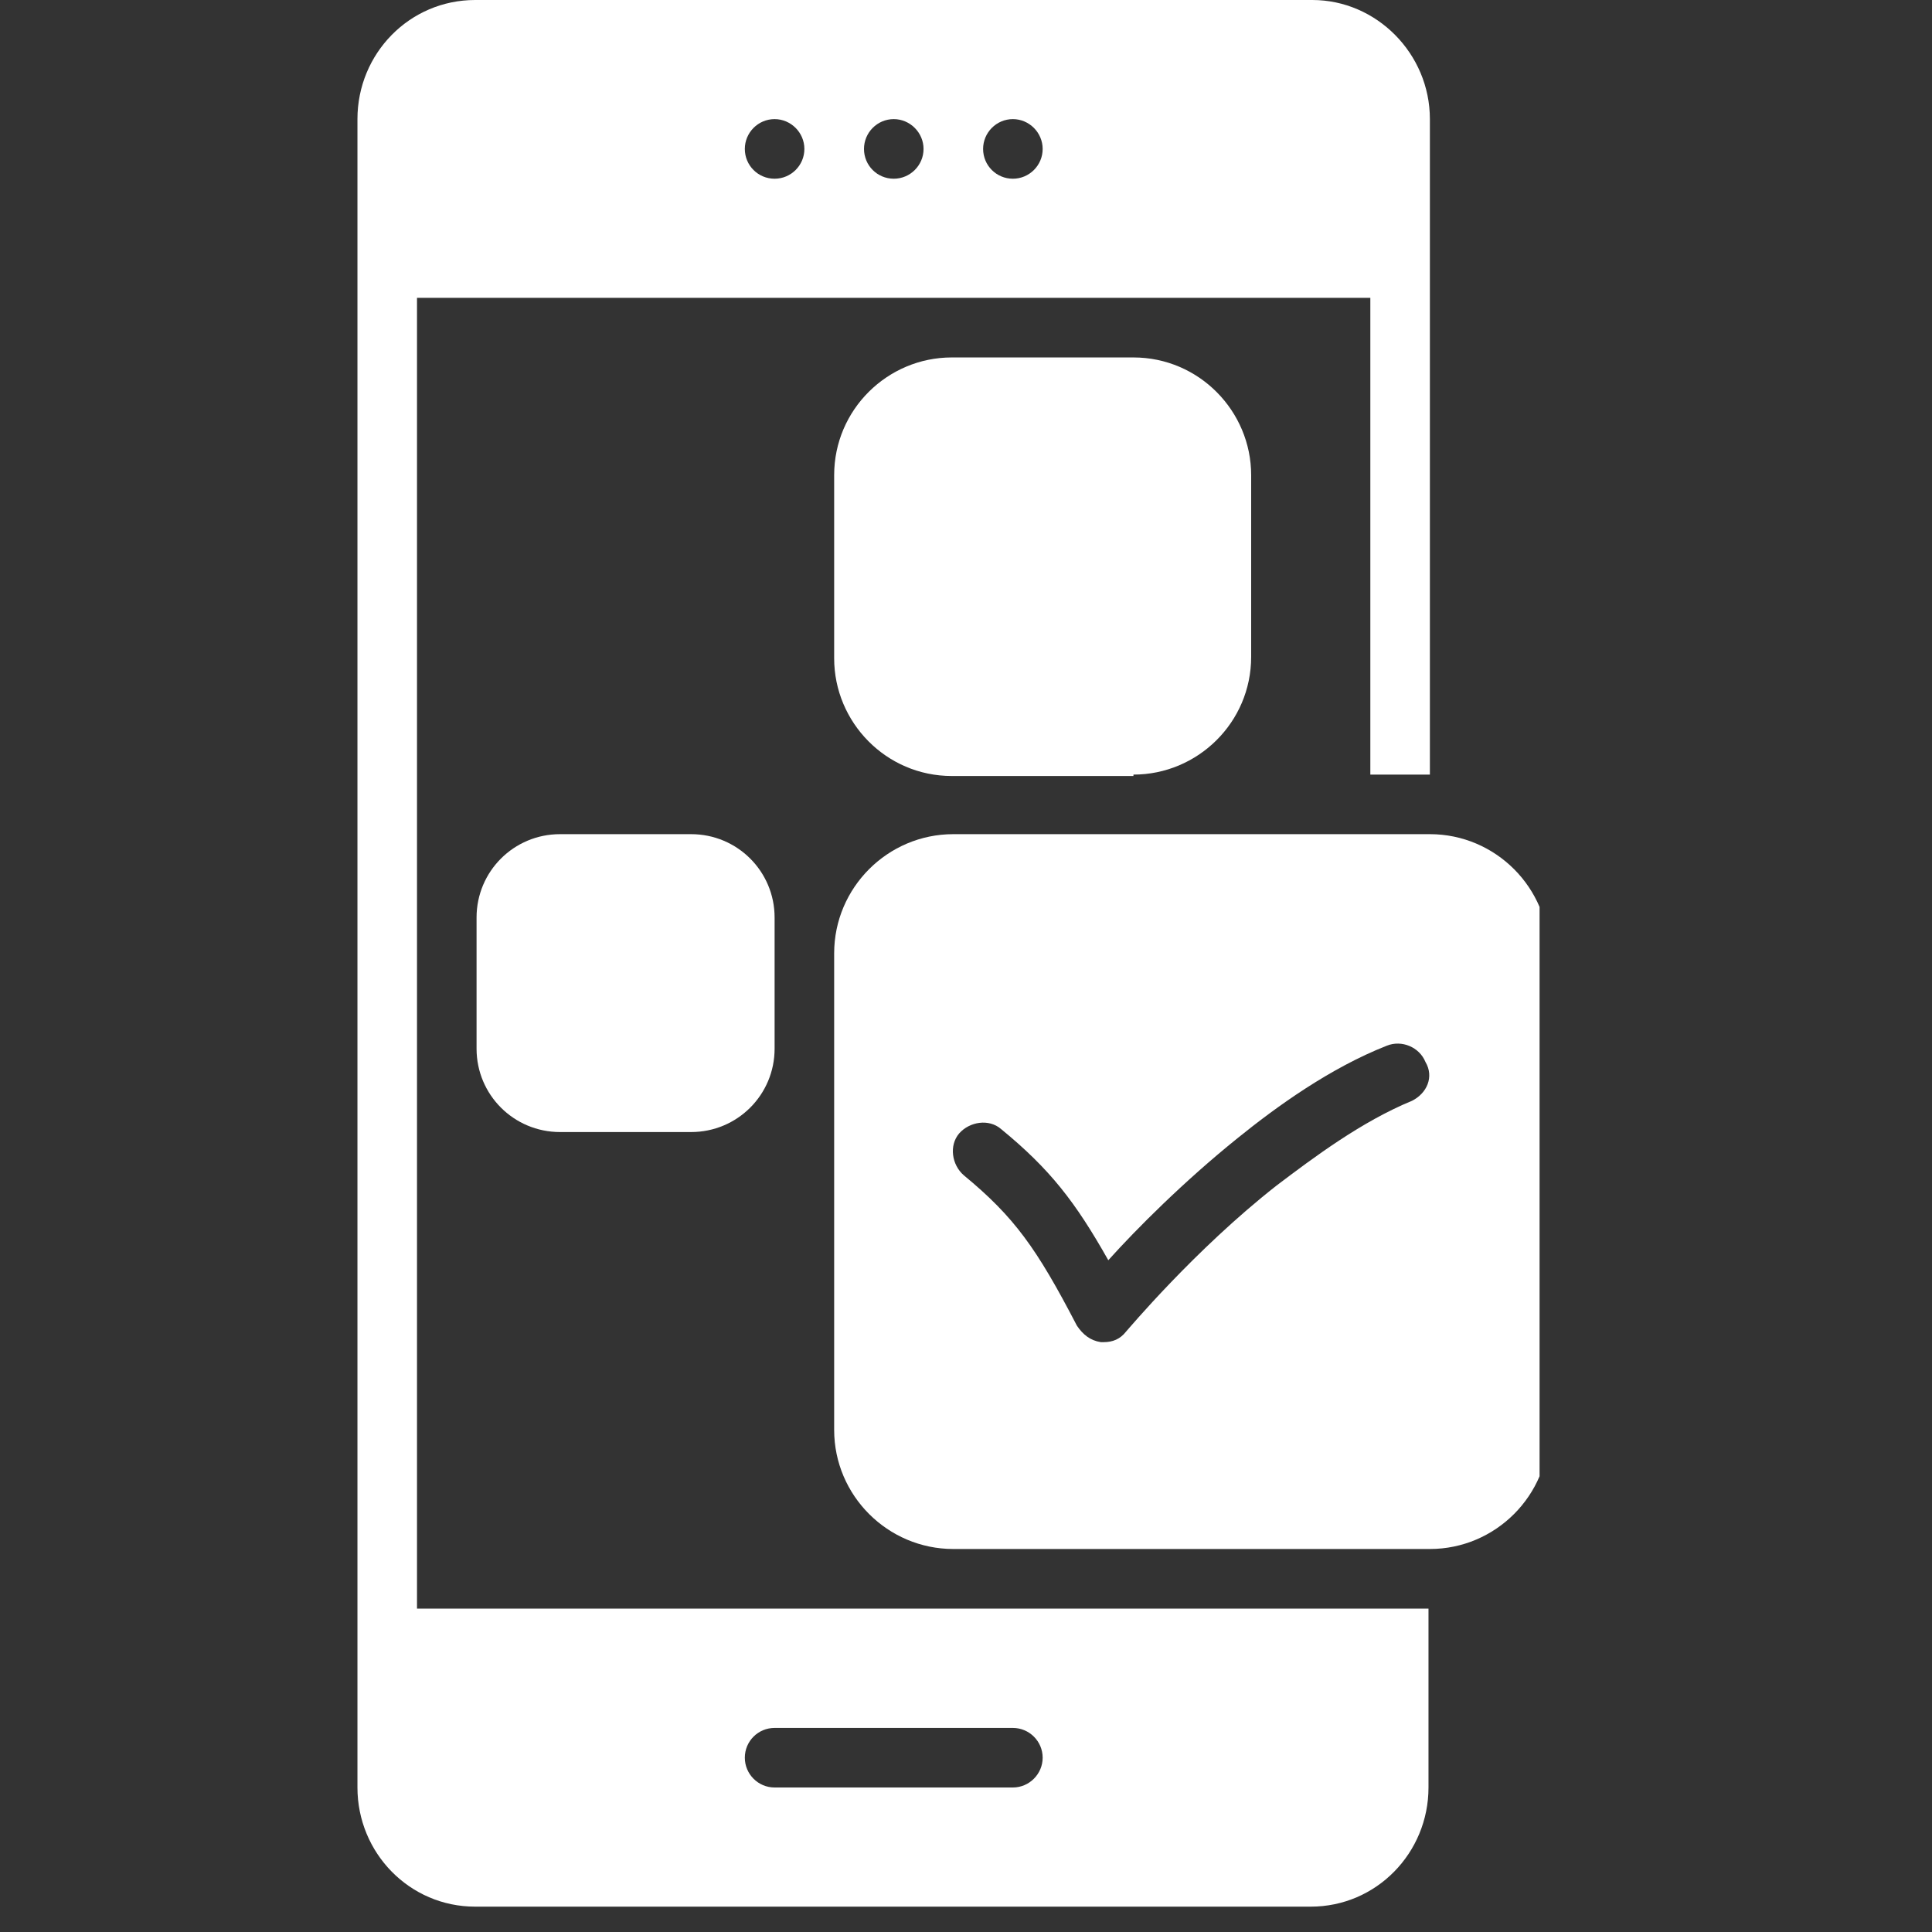
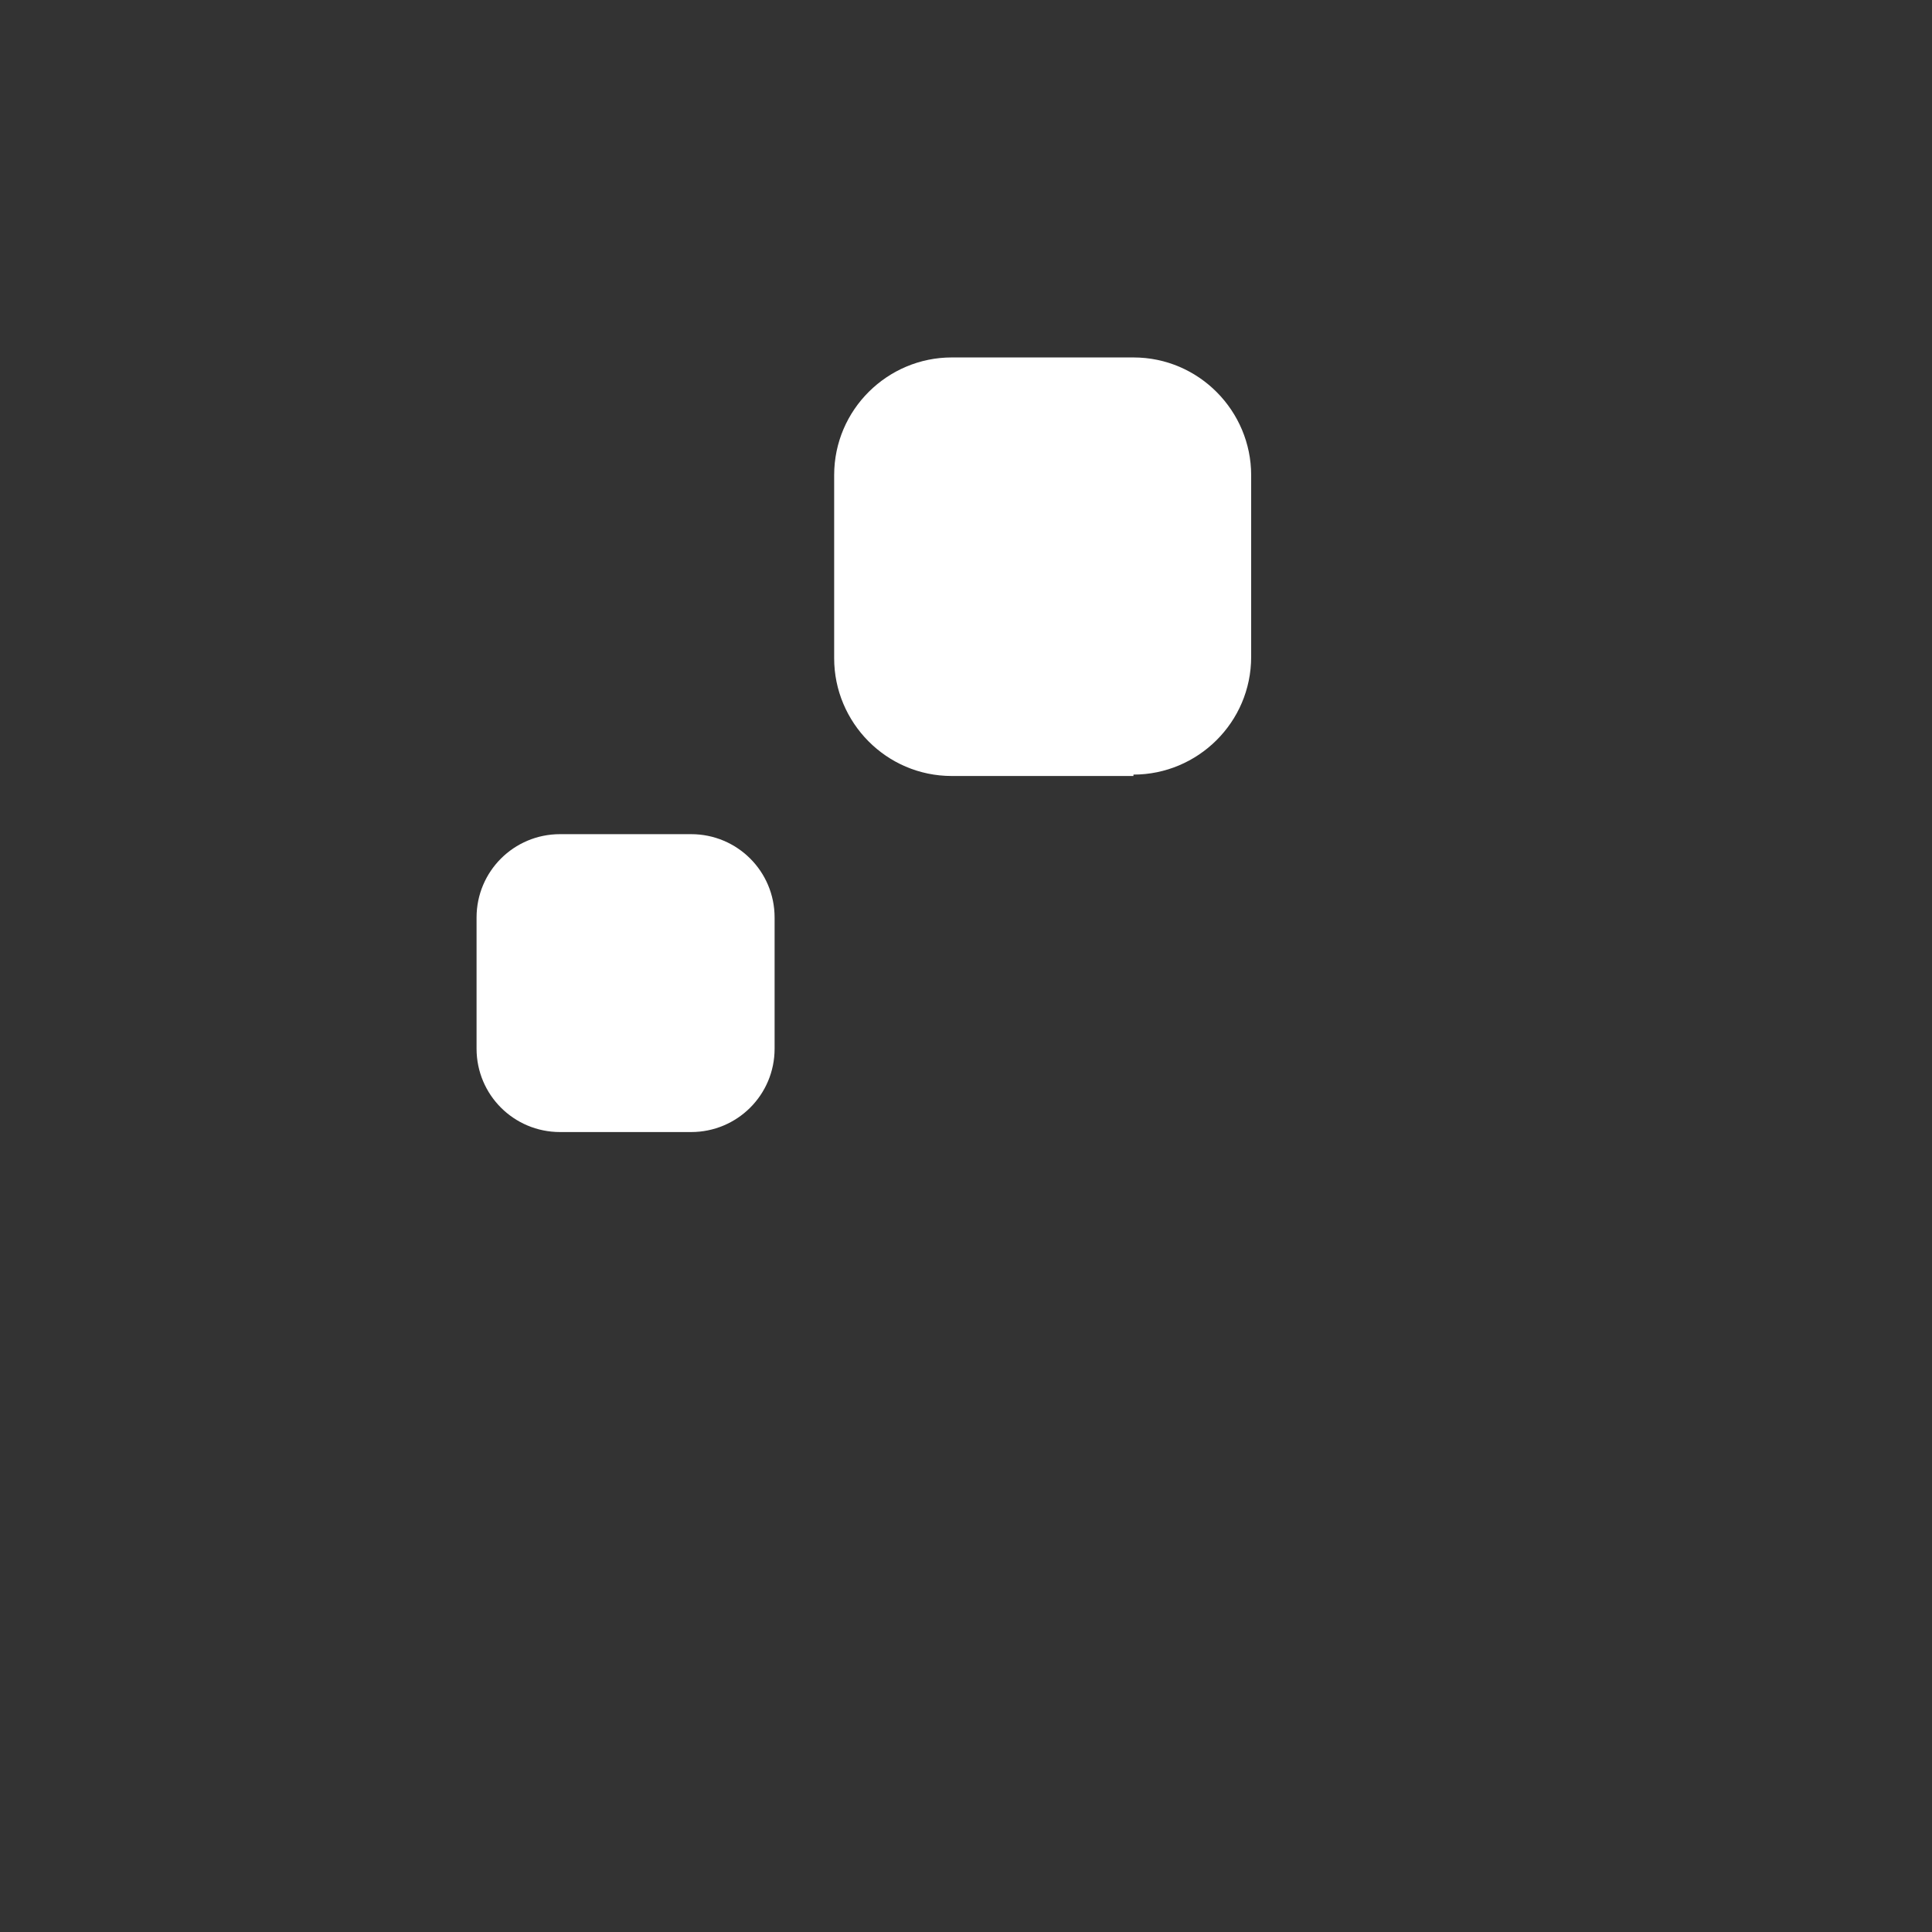
<svg xmlns="http://www.w3.org/2000/svg" width="50" zoomAndPan="magnify" viewBox="0 0 37.5 37.5" height="50" preserveAspectRatio="xMidYMid meet" version="1.0">
  <rect x="0" y="0" width="37.5" height="37.5" fill="#333333" stroke="none" />
  <defs>
    <clipPath id="4f79fc9cc6">
-       <path d="M 16 16 L 29.883 16 L 29.883 31 L 16 31 Z M 16 16 " clip-rule="nonzero" />
-     </clipPath>
+       </clipPath>
    <clipPath id="1b216653fc">
-       <path d="M 6.938 0 L 28 0 L 28 37.008 L 6.938 37.008 Z M 6.938 0 " clip-rule="nonzero" />
-     </clipPath>
+       </clipPath>
  </defs>
  <path fill="#ffffff" d="M 22 15.035 C 23.246 15.035 24.285 14.023 24.285 12.75 L 24.285 9.223 C 24.285 7.98 23.273 6.938 22 6.938 L 18.473 6.938 C 17.23 6.938 16.191 7.949 16.191 9.223 L 16.191 12.777 C 16.191 14.023 17.203 15.062 18.473 15.062 L 22 15.062 Z M 22 15.035 " fill-opacity="1" fill-rule="nonzero" />
  <path fill="#ffffff" d="M 10.871 16.191 C 9.973 16.191 9.25 16.914 9.25 17.809 L 9.25 20.355 C 9.25 21.25 9.973 21.973 10.871 21.973 L 13.414 21.973 C 14.312 21.973 15.035 21.25 15.035 20.355 L 15.035 17.809 C 15.035 16.914 14.312 16.191 13.414 16.191 Z M 10.871 16.191 " fill-opacity="1" fill-rule="nonzero" />
  <g clip-path="url(#4f79fc9cc6)">
-     <path fill="#ffffff" d="M 30.066 18.504 C 30.066 17.23 29.027 16.191 27.754 16.191 L 18.504 16.191 C 17.23 16.191 16.191 17.23 16.191 18.504 L 16.191 27.754 C 16.191 29.027 17.23 30.066 18.504 30.066 L 27.754 30.066 C 29.027 30.066 30.066 29.027 30.066 27.754 Z M 27.406 21.367 C 26.426 21.77 25.5 22.465 24.777 23.012 C 23.188 24.258 21.887 25.816 21.855 25.848 C 21.742 25.992 21.598 26.051 21.422 26.051 C 21.395 26.051 21.395 26.051 21.367 26.051 C 21.164 26.02 21.02 25.906 20.902 25.73 C 20.121 24.227 19.688 23.621 18.707 22.812 C 18.473 22.609 18.418 22.234 18.617 22 C 18.82 21.77 19.195 21.711 19.43 21.914 C 20.383 22.695 20.875 23.332 21.512 24.461 C 22.059 23.852 22.984 22.926 24.023 22.09 C 24.777 21.48 25.816 20.73 26.918 20.297 C 27.207 20.18 27.551 20.324 27.668 20.613 C 27.84 20.902 27.695 21.223 27.406 21.367 Z M 27.406 21.367 " fill-opacity="1" fill-rule="nonzero" />
+     <path fill="#ffffff" d="M 30.066 18.504 C 30.066 17.23 29.027 16.191 27.754 16.191 C 17.23 16.191 16.191 17.23 16.191 18.504 L 16.191 27.754 C 16.191 29.027 17.23 30.066 18.504 30.066 L 27.754 30.066 C 29.027 30.066 30.066 29.027 30.066 27.754 Z M 27.406 21.367 C 26.426 21.77 25.5 22.465 24.777 23.012 C 23.188 24.258 21.887 25.816 21.855 25.848 C 21.742 25.992 21.598 26.051 21.422 26.051 C 21.395 26.051 21.395 26.051 21.367 26.051 C 21.164 26.02 21.02 25.906 20.902 25.73 C 20.121 24.227 19.688 23.621 18.707 22.812 C 18.473 22.609 18.418 22.234 18.617 22 C 18.82 21.77 19.195 21.711 19.43 21.914 C 20.383 22.695 20.875 23.332 21.512 24.461 C 22.059 23.852 22.984 22.926 24.023 22.09 C 24.777 21.48 25.816 20.73 26.918 20.297 C 27.207 20.18 27.551 20.324 27.668 20.613 C 27.84 20.902 27.695 21.223 27.406 21.367 Z M 27.406 21.367 " fill-opacity="1" fill-rule="nonzero" />
  </g>
  <g clip-path="url(#1b216653fc)">
    <path fill="#ffffff" d="M 25.473 0 L 9.223 0 C 7.949 0 6.938 1.039 6.938 2.312 L 6.938 34.695 C 6.938 35.965 7.949 37.008 9.223 37.008 L 25.441 37.008 C 26.715 37.008 27.727 35.965 27.727 34.695 L 27.727 31.223 L 8.094 31.223 L 8.094 5.781 L 26.598 5.781 L 26.598 15.035 L 27.754 15.035 L 27.754 2.312 C 27.754 1.039 26.715 0 25.473 0 Z M 15.035 33.539 L 19.66 33.539 C 19.977 33.539 20.238 33.797 20.238 34.117 C 20.238 34.434 19.977 34.695 19.66 34.695 L 15.035 34.695 C 14.715 34.695 14.457 34.434 14.457 34.117 C 14.457 33.797 14.715 33.539 15.035 33.539 Z M 15.035 3.469 C 14.715 3.469 14.457 3.211 14.457 2.891 C 14.457 2.574 14.715 2.312 15.035 2.312 C 15.352 2.312 15.613 2.574 15.613 2.891 C 15.613 3.211 15.352 3.469 15.035 3.469 Z M 17.348 3.469 C 17.027 3.469 16.77 3.211 16.77 2.891 C 16.77 2.574 17.027 2.312 17.348 2.312 C 17.664 2.312 17.926 2.574 17.926 2.891 C 17.926 3.211 17.664 3.469 17.348 3.469 Z M 19.66 3.469 C 19.34 3.469 19.082 3.211 19.082 2.891 C 19.082 2.574 19.34 2.312 19.66 2.312 C 19.977 2.312 20.238 2.574 20.238 2.891 C 20.238 3.211 19.977 3.469 19.66 3.469 Z M 19.66 3.469 " fill-opacity="1" fill-rule="nonzero" />
  </g>
</svg>